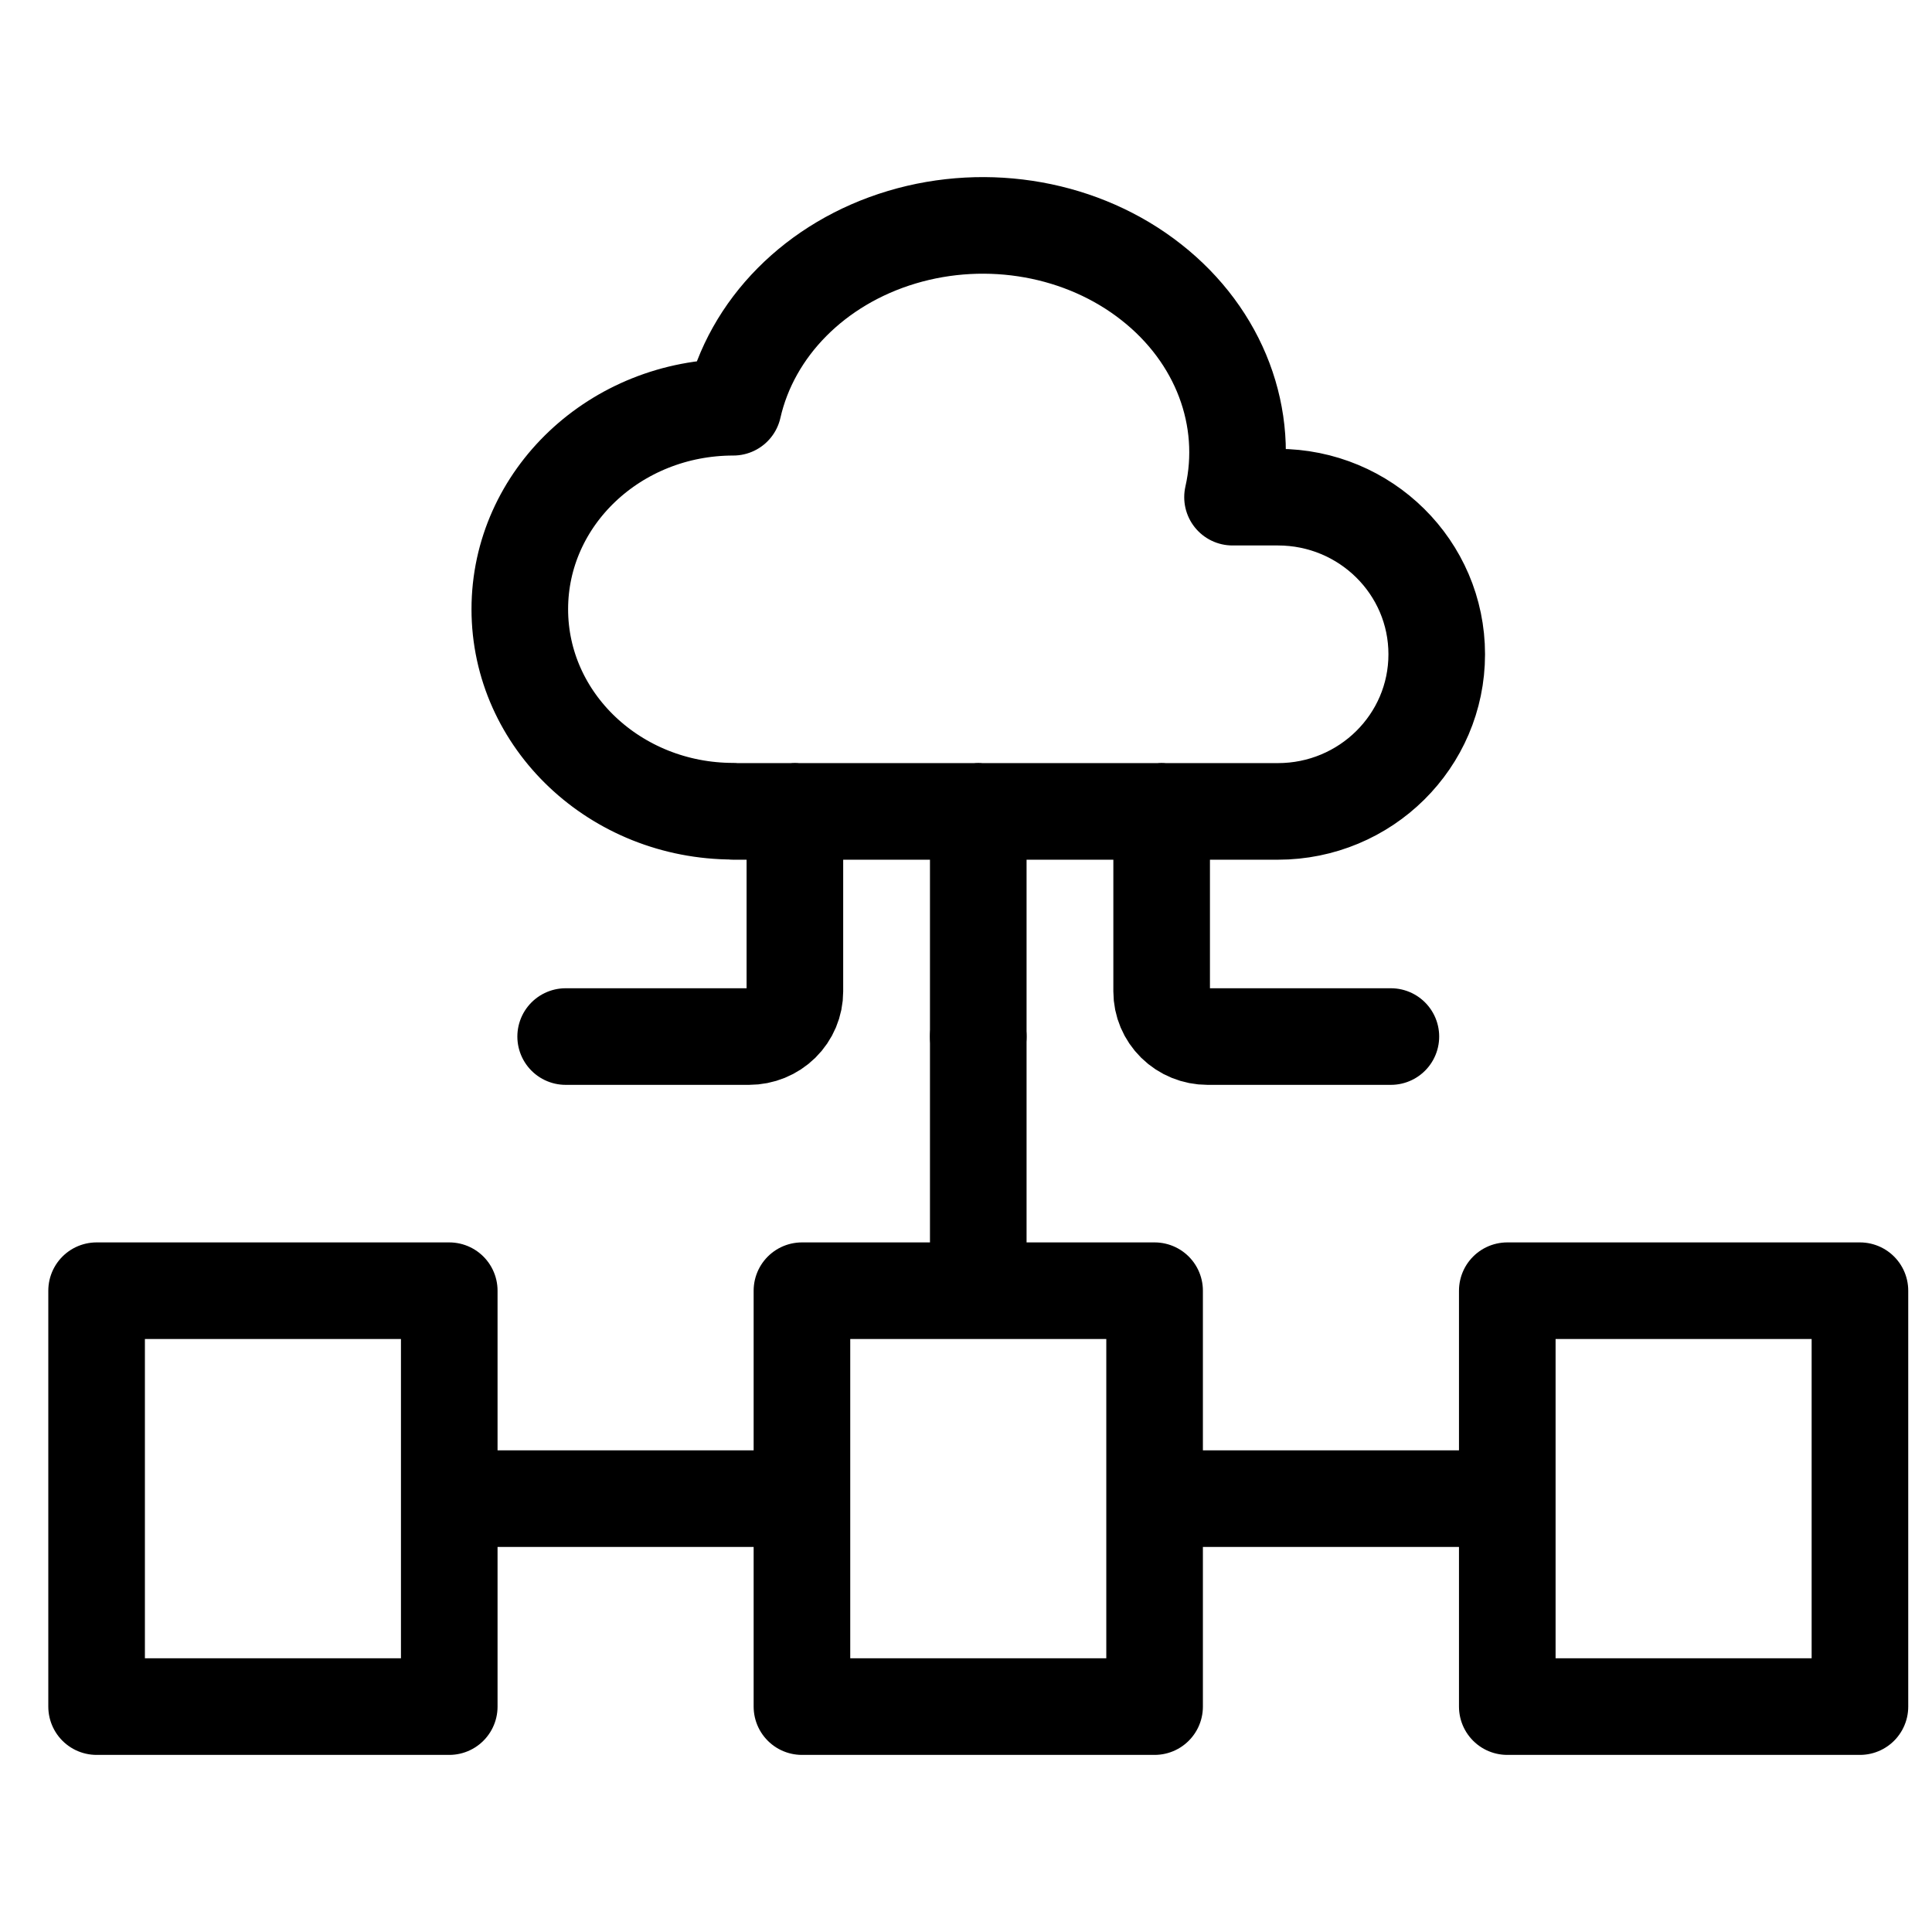
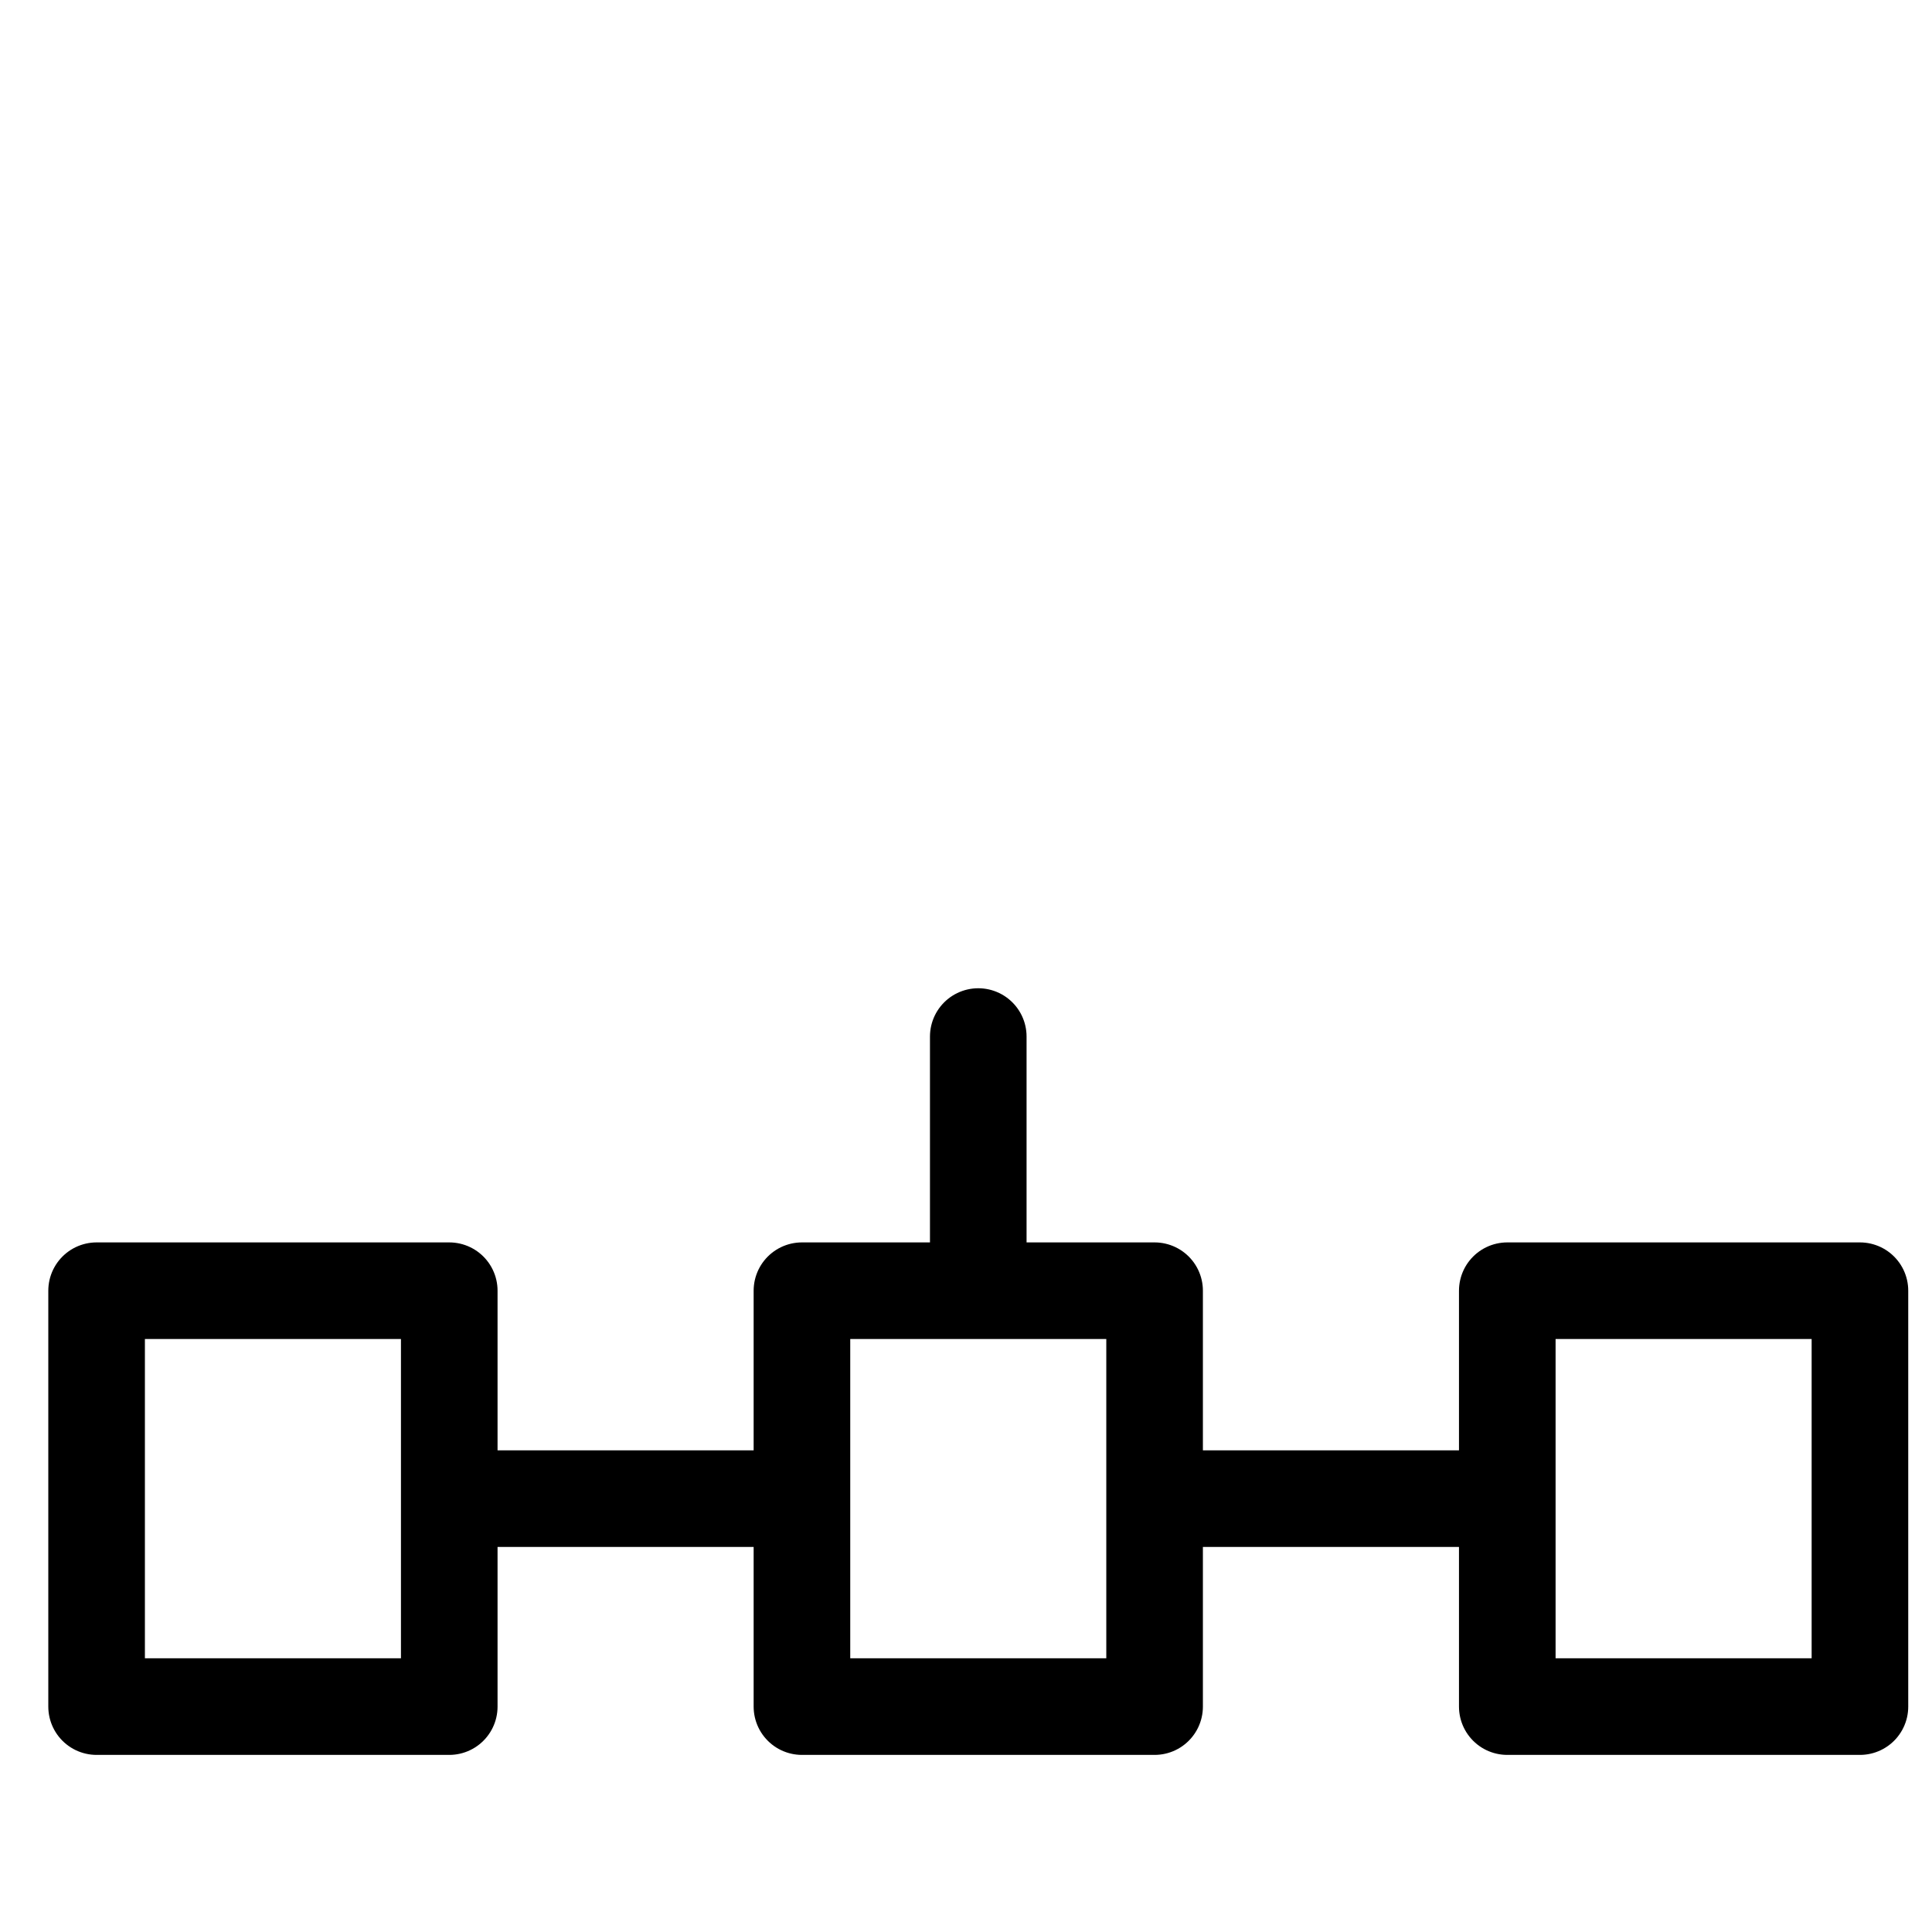
<svg xmlns="http://www.w3.org/2000/svg" width="60" height="60" viewBox="0 0 60 60" fill="none">
-   <path d="M22.773 25.193C19.111 25.193 16.143 22.384 16.143 18.919C16.143 15.455 19.111 12.647 22.773 12.647C23.333 10.181 25.328 8.168 28.006 7.367C30.683 6.566 33.639 7.096 35.757 8.766C37.876 10.431 38.836 12.974 38.277 15.44H39.687C42.411 15.44 44.619 17.623 44.619 20.319C44.619 23.015 42.411 25.199 39.685 25.199L22.773 25.199M30.381 25.193L30.381 32.191M36.076 25.193V30.791C36.076 31.162 36.226 31.518 36.493 31.781C36.76 32.043 37.122 32.191 37.5 32.191H43.195M24.686 25.193L24.686 30.791C24.686 31.162 24.536 31.518 24.269 31.781C24.002 32.043 23.64 32.191 23.262 32.191H17.567" stroke="black" stroke-width="3" stroke-linecap="round" stroke-linejoin="round" />
  <path d="M30.381 40.084L30.381 32.191M46.81 46.542L35.857 46.542M24.905 46.542L13.952 46.542M57.762 53L57.762 40.084L46.81 40.084L46.81 53L57.762 53ZM13.952 53L13.952 40.084L3 40.084L3 53L13.952 53ZM35.857 53L35.857 40.084L24.905 40.084L24.905 53L35.857 53Z" stroke="black" stroke-width="3" stroke-linecap="round" stroke-linejoin="round" />
</svg>